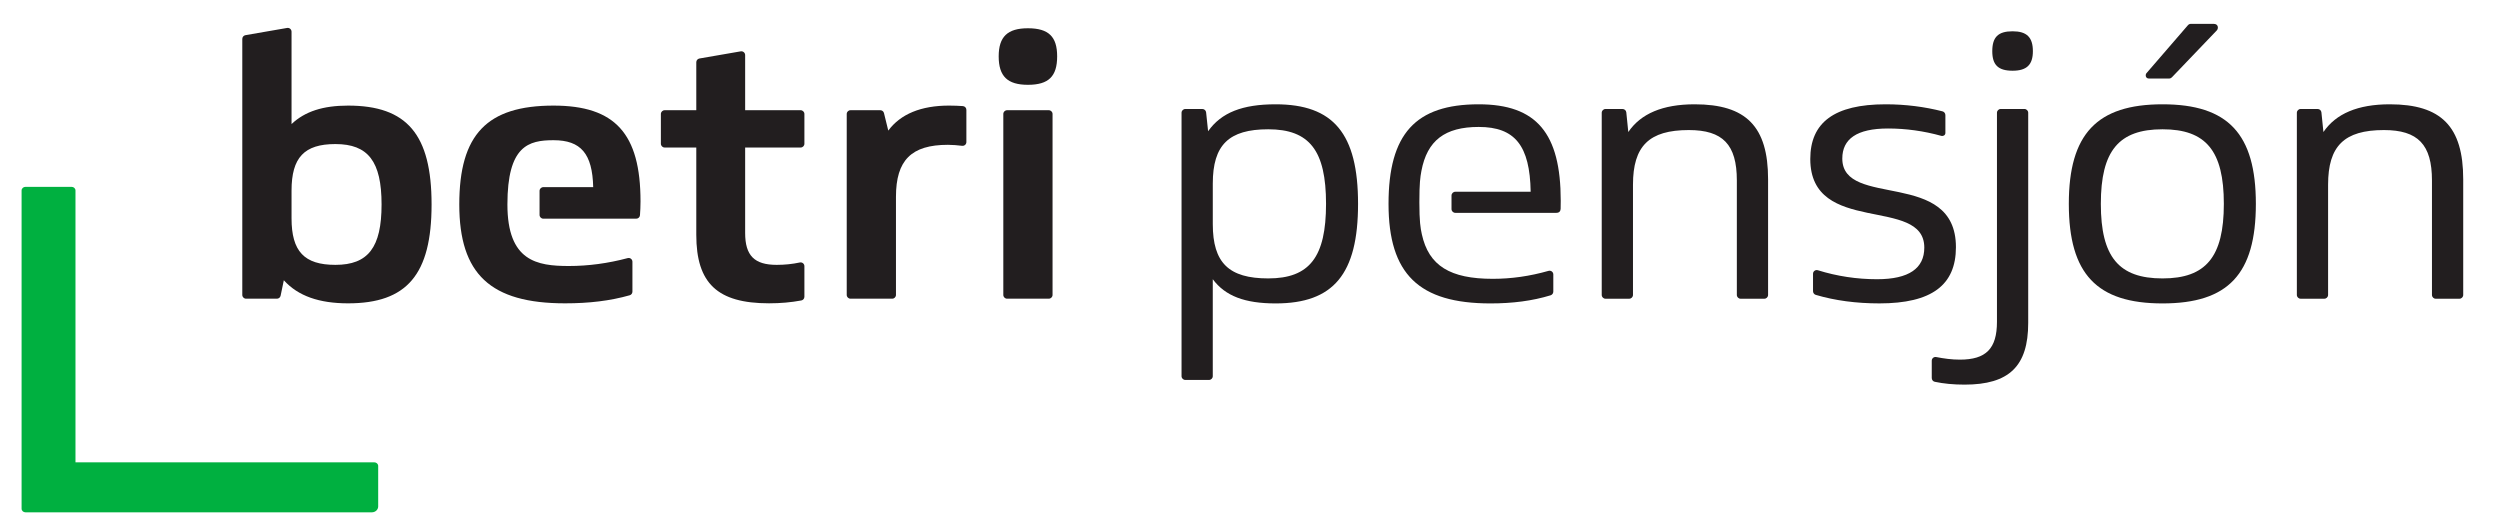
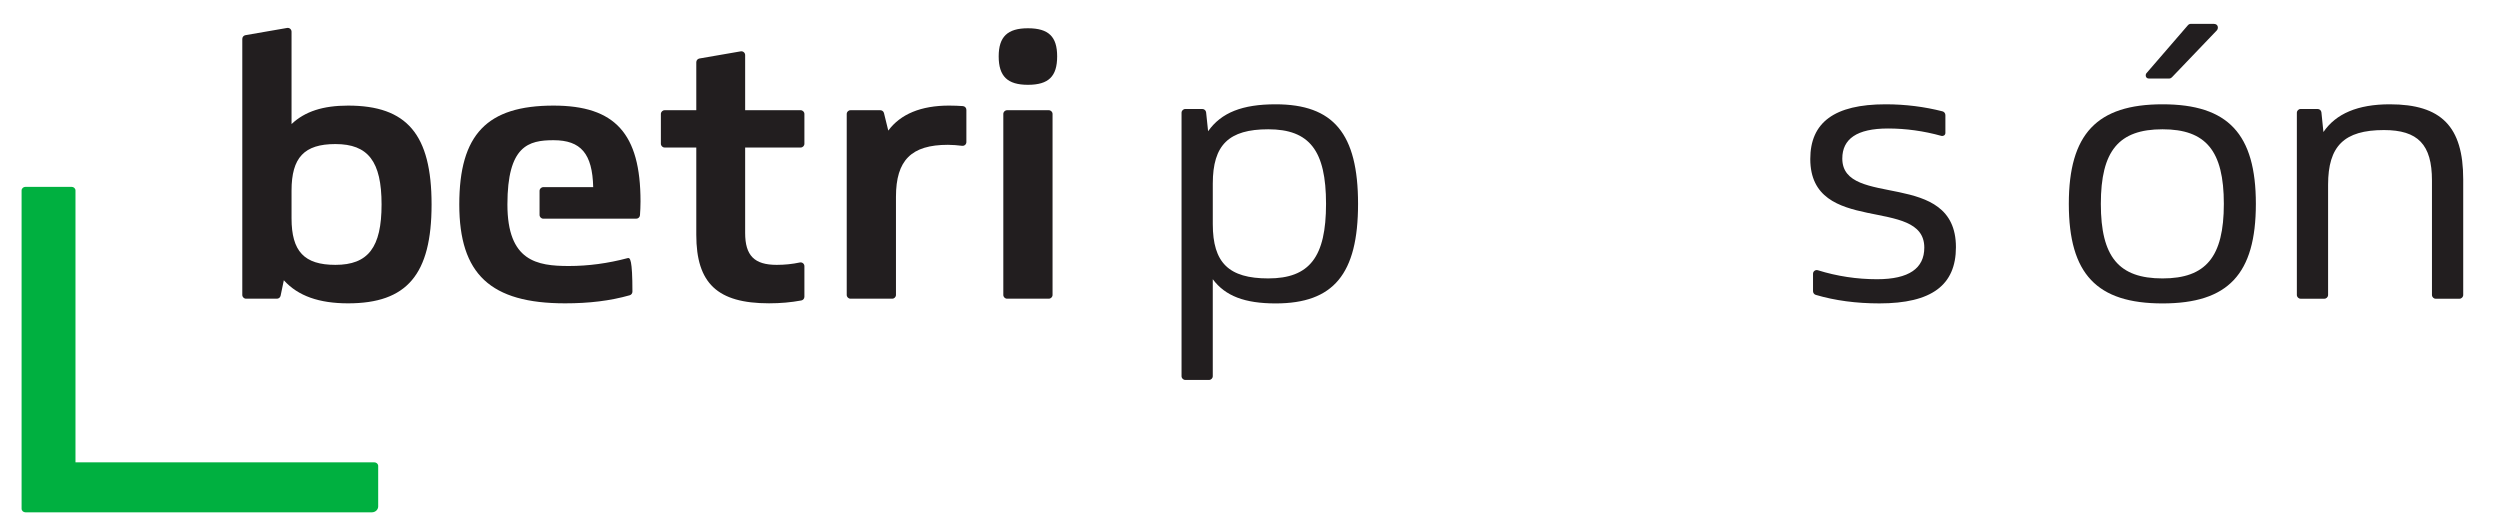
<svg xmlns="http://www.w3.org/2000/svg" width="301" height="64" viewBox="0 0 301 64" fill="none">
  <path d="M96.394 17.762H89.716V28.044C89.716 30.776 90.826 31.889 93.515 31.889C94.474 31.889 95.403 31.793 96.299 31.602C96.581 31.542 96.85 31.756 96.85 32.044V35.73C96.85 35.947 96.695 36.136 96.482 36.175C95.253 36.404 93.978 36.519 92.588 36.519C86.38 36.519 83.833 34.11 83.833 28.275V17.762H80.027C79.775 17.762 79.57 17.558 79.57 17.307V13.724C79.57 13.473 79.774 13.27 80.027 13.27H83.833V7.492C83.833 7.272 83.992 7.082 84.21 7.043L89.184 6.182C89.461 6.134 89.716 6.349 89.716 6.632V13.27H96.394C96.646 13.27 96.85 13.473 96.85 13.724V17.307C96.85 17.558 96.647 17.762 96.394 17.762Z" fill="#221E1F" />
  <path d="M102.4 13.27H105.989C106.2 13.27 106.382 13.413 106.431 13.616L106.948 15.723C108.43 13.732 110.887 12.713 114.269 12.713C114.869 12.713 115.443 12.74 115.93 12.773C116.168 12.79 116.352 12.987 116.352 13.226V17.105C116.352 17.38 116.113 17.588 115.84 17.556C115.286 17.489 114.692 17.436 114.128 17.436C109.728 17.436 107.874 19.29 107.874 23.69V35.508C107.874 35.76 107.671 35.963 107.419 35.963H102.4C102.148 35.963 101.946 35.759 101.946 35.508V13.723C101.946 13.472 102.148 13.27 102.4 13.27Z" fill="#221E1F" />
  <path d="M123.762 3.403C126.263 3.403 127.281 4.421 127.281 6.784C127.281 9.193 126.263 10.211 123.762 10.211C121.306 10.211 120.242 9.194 120.242 6.784C120.242 4.422 121.308 3.403 123.762 3.403ZM121.252 13.27H126.272C126.523 13.27 126.727 13.473 126.727 13.723V35.507C126.727 35.76 126.523 35.962 126.272 35.962H121.252C121.001 35.962 120.799 35.761 120.799 35.507V13.724C120.798 13.473 121.001 13.27 121.252 13.27Z" fill="#221E1F" />
-   <path d="M66.648 12.714C58.633 12.714 55.298 16.187 55.298 24.617C55.298 33 59.05 36.521 68.038 36.521C70.916 36.521 73.454 36.223 75.817 35.55C76.011 35.497 76.144 35.316 76.144 35.113V31.516C76.144 31.218 75.863 30.998 75.575 31.076C73.211 31.709 70.817 32.027 68.5 32.027C64.648 32.027 61.092 31.451 61.092 24.617C61.092 17.54 63.638 16.881 66.649 16.881C69.938 16.881 71.327 18.501 71.421 22.531H65.418C65.166 22.531 64.962 22.736 64.962 22.985V25.875C64.962 26.125 65.166 26.33 65.418 26.33H76.601C76.839 26.33 77.038 26.145 77.053 25.905C77.089 25.392 77.118 24.862 77.118 24.245C77.117 16.095 74.059 12.714 66.648 12.714Z" fill="#221E1F" />
+   <path d="M66.648 12.714C58.633 12.714 55.298 16.187 55.298 24.617C55.298 33 59.05 36.521 68.038 36.521C70.916 36.521 73.454 36.223 75.817 35.55C76.011 35.497 76.144 35.316 76.144 35.113C76.144 31.218 75.863 30.998 75.575 31.076C73.211 31.709 70.817 32.027 68.5 32.027C64.648 32.027 61.092 31.451 61.092 24.617C61.092 17.54 63.638 16.881 66.649 16.881C69.938 16.881 71.327 18.501 71.421 22.531H65.418C65.166 22.531 64.962 22.736 64.962 22.985V25.875C64.962 26.125 65.166 26.33 65.418 26.33H76.601C76.839 26.33 77.038 26.145 77.053 25.905C77.089 25.392 77.118 24.862 77.118 24.245C77.117 16.095 74.059 12.714 66.648 12.714Z" fill="#221E1F" />
  <path d="M41.912 12.714C38.901 12.714 36.724 13.409 35.102 14.937V3.817C35.102 3.532 34.845 3.316 34.565 3.365L29.552 4.234C29.332 4.271 29.172 4.462 29.172 4.685V35.51C29.172 35.761 29.375 35.963 29.626 35.963H33.34C33.556 35.963 33.742 35.813 33.786 35.603L34.173 33.742C35.886 35.641 38.436 36.522 41.91 36.522C48.998 36.522 51.962 33.047 51.962 24.618C51.962 16.186 48.998 12.714 41.912 12.714ZM40.383 31.889C36.63 31.889 35.102 30.268 35.102 26.285V22.95C35.102 18.967 36.63 17.345 40.383 17.345C44.32 17.345 45.941 19.43 45.941 24.617C45.941 29.804 44.32 31.889 40.383 31.889Z" fill="#221E1F" />
  <path d="M152.696 15.566C147.948 15.566 146.02 17.447 146.02 22.1V26.988C146.02 31.642 147.948 33.521 152.696 33.521C157.681 33.521 159.655 30.937 159.655 24.544C159.655 18.151 157.681 15.566 152.696 15.566ZM142.716 13.122H144.762C144.996 13.122 145.191 13.298 145.216 13.53L145.455 15.801C147.052 13.545 149.592 12.558 153.589 12.558C160.547 12.558 163.51 16.084 163.51 24.546C163.51 33.006 160.547 36.532 153.589 36.532C149.873 36.532 147.522 35.639 146.018 33.618V45.29C146.018 45.542 145.813 45.746 145.562 45.746H142.714C142.463 45.746 142.258 45.542 142.258 45.29V13.578C142.26 13.325 142.464 13.122 142.716 13.122Z" fill="#221E1F" />
-   <path d="M171.188 28.201C172.02 32.006 174.606 33.57 179.732 33.57C181.984 33.57 184.195 33.251 186.44 32.613C186.73 32.531 187.019 32.74 187.019 33.042V35.106C187.019 35.311 186.887 35.494 186.692 35.554C184.48 36.233 182.094 36.532 179.45 36.532C170.846 36.532 167.179 33.006 167.179 24.545C167.179 16.13 170.423 12.558 178.039 12.558C184.998 12.558 187.912 16.036 187.912 24.169C187.912 24.502 187.913 24.956 187.9 25.144C187.882 25.376 187.788 25.626 187.38 25.626H175.219C174.967 25.626 174.762 25.423 174.762 25.17V23.544C174.762 23.292 174.967 23.087 175.219 23.087H184.292C184.198 17.54 182.412 15.284 178.039 15.284C173.973 15.284 171.826 16.909 171.136 20.591C170.997 21.338 170.892 22.048 170.892 24.353C170.893 26.66 171.02 27.435 171.188 28.201Z" fill="#221E1F" />
-   <path d="M193.306 13.122H195.354C195.588 13.122 195.784 13.299 195.807 13.532L196.047 15.896C197.551 13.686 200.184 12.558 204.039 12.558C210.245 12.558 212.877 15.238 212.877 21.584V35.511C212.877 35.764 212.673 35.968 212.42 35.968H209.573C209.321 35.968 209.116 35.764 209.116 35.511V21.724C209.116 17.399 207.424 15.659 203.333 15.659C198.539 15.659 196.611 17.587 196.611 22.24V35.51C196.611 35.762 196.406 35.966 196.155 35.966H193.304C193.053 35.966 192.848 35.762 192.848 35.51V13.577C192.85 13.325 193.055 13.122 193.306 13.122Z" fill="#221E1F" />
  <path d="M227.031 12.558C229.44 12.558 231.722 12.855 233.878 13.406C234.083 13.459 234.225 13.648 234.225 13.858V16.009C234.225 16.287 233.947 16.418 233.749 16.362C231.633 15.771 229.457 15.471 227.314 15.471C223.552 15.471 221.813 16.739 221.813 19.09C221.813 25.154 235.494 20.265 235.494 29.761C235.494 34.32 232.579 36.529 226.279 36.529C223.496 36.529 220.929 36.188 218.616 35.502C218.419 35.444 218.288 35.26 218.288 35.055V32.963C218.288 32.657 218.581 32.447 218.874 32.538C221.182 33.258 223.57 33.618 225.998 33.618C229.854 33.618 231.686 32.301 231.686 29.81C231.686 23.557 217.958 28.446 217.958 19.139C217.958 14.768 220.827 12.558 227.031 12.558Z" fill="#221E1F" />
-   <path d="M242.314 3.767C244.007 3.767 244.759 4.472 244.759 6.165C244.759 7.81 244.007 8.515 242.314 8.515C240.575 8.515 239.87 7.81 239.87 6.165C239.87 4.472 240.575 3.767 242.314 3.767ZM244.196 38.882C244.196 44.1 241.891 46.309 236.532 46.309C235.221 46.309 234.025 46.196 232.943 45.967C232.73 45.922 232.583 45.728 232.583 45.509V43.431C232.583 43.144 232.842 42.933 233.122 42.989C234.039 43.169 234.987 43.3 235.968 43.3C239.117 43.3 240.434 41.984 240.434 38.741V13.578C240.434 13.326 240.637 13.121 240.89 13.121H243.739C243.991 13.121 244.196 13.326 244.196 13.578V38.882Z" fill="#221E1F" />
  <path d="M260.368 33.522C265.588 33.522 267.751 30.937 267.751 24.545C267.751 18.151 265.589 15.566 260.368 15.566C255.104 15.566 252.941 18.151 252.941 24.545C252.941 30.937 255.103 33.522 260.368 33.522ZM260.368 12.558C268.267 12.558 271.606 16.13 271.606 24.546C271.606 33.006 268.267 36.532 260.368 36.532C252.471 36.532 249.086 33.006 249.086 24.546C249.085 16.13 252.471 12.558 260.368 12.558Z" fill="#221E1F" />
  <path d="M261.491 9.314C261.404 9.404 261.286 9.455 261.161 9.455H258.731C258.309 9.455 258.275 8.995 258.431 8.815C258.587 8.634 263.429 3.032 263.429 3.032C263.516 2.932 263.641 2.874 263.774 2.874H266.539C267.1 2.874 267.123 3.431 266.903 3.66C266.684 3.89 261.491 9.314 261.491 9.314Z" fill="#221E1F" />
  <path d="M277 13.122H279.046C279.28 13.122 279.476 13.298 279.499 13.532L279.74 15.896C281.245 13.686 283.877 12.558 287.732 12.558C293.938 12.558 296.571 15.238 296.571 21.584V35.511C296.571 35.764 296.365 35.968 296.114 35.968H293.265C293.013 35.968 292.808 35.764 292.808 35.511V21.724C292.808 17.399 291.118 15.659 287.027 15.659C282.231 15.659 280.302 17.587 280.302 22.24V35.51C280.302 35.762 280.097 35.966 279.846 35.966H276.998C276.747 35.966 276.542 35.762 276.542 35.51V13.577C276.544 13.325 276.749 13.122 277 13.122Z" fill="#221E1F" />
  <path d="M44.77 61.684H3.068C2.809 61.684 2.599 61.488 2.599 61.248V22.931C2.599 22.691 2.809 22.496 3.068 22.496H8.618C8.878 22.496 9.088 22.691 9.088 22.931V55.664H45.065C45.325 55.664 45.534 55.86 45.534 56.1V60.977C45.533 61.366 45.192 61.684 44.77 61.684Z" fill="#00B040" />
</svg>